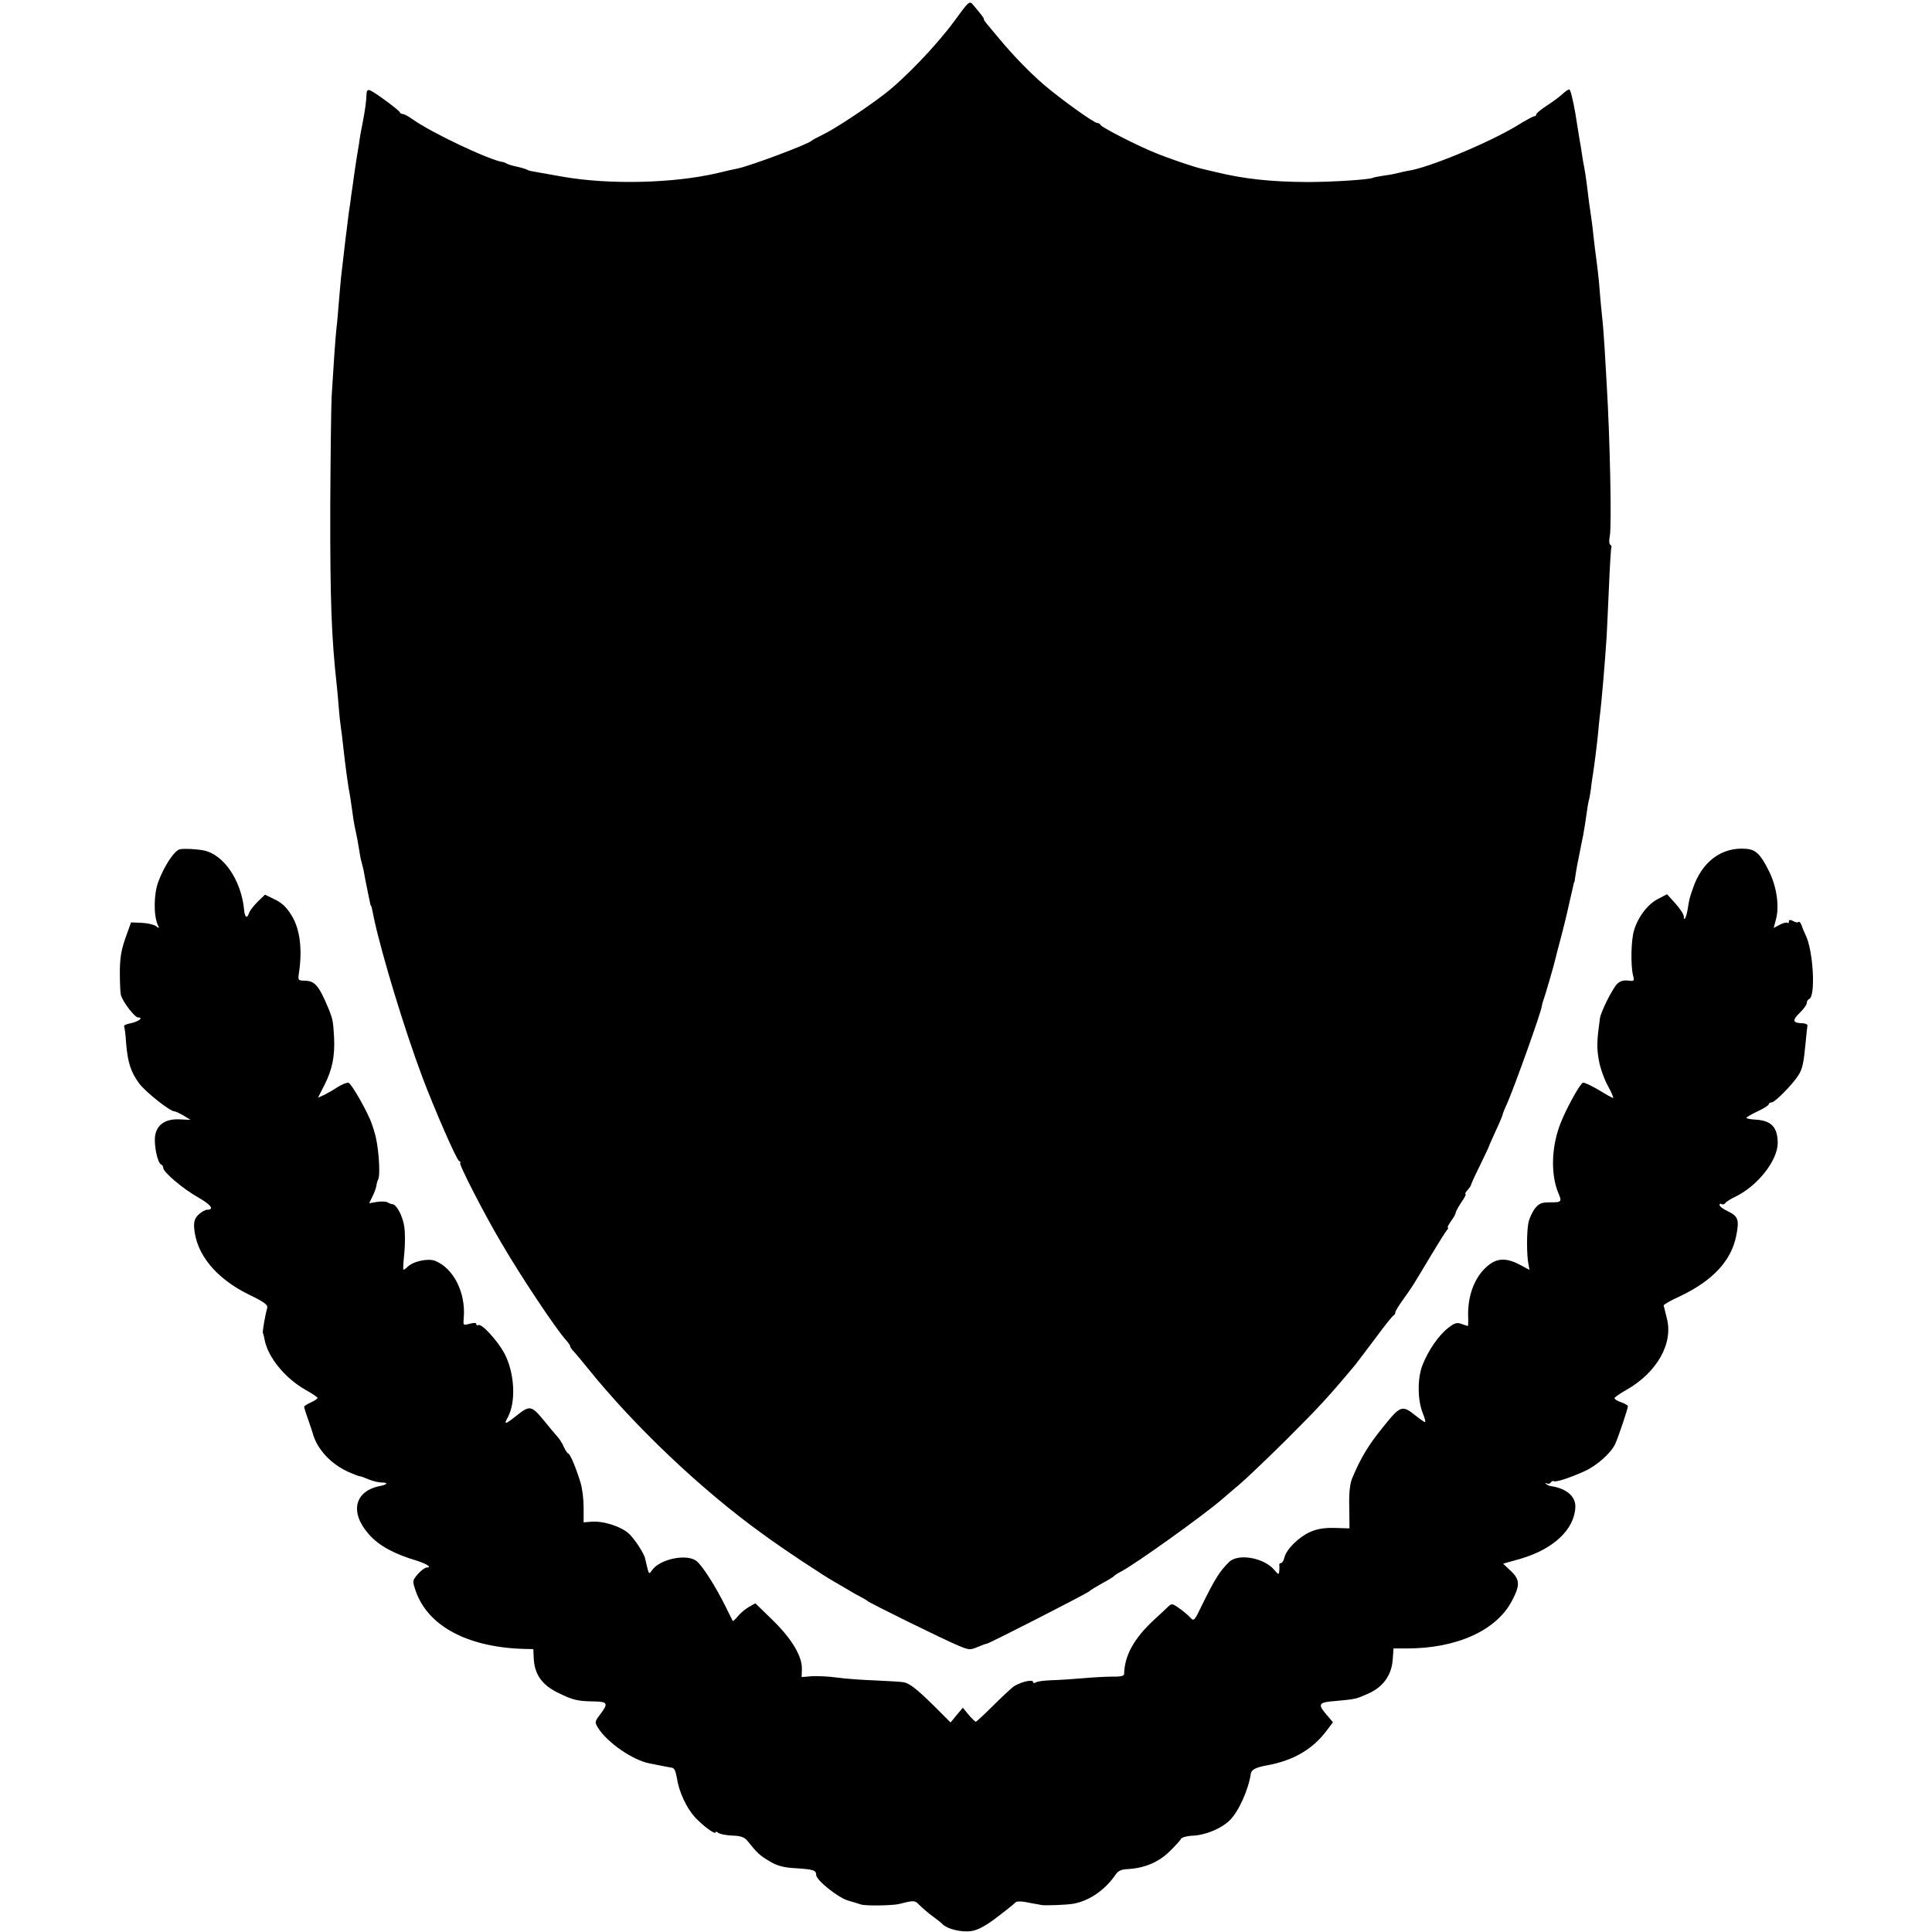
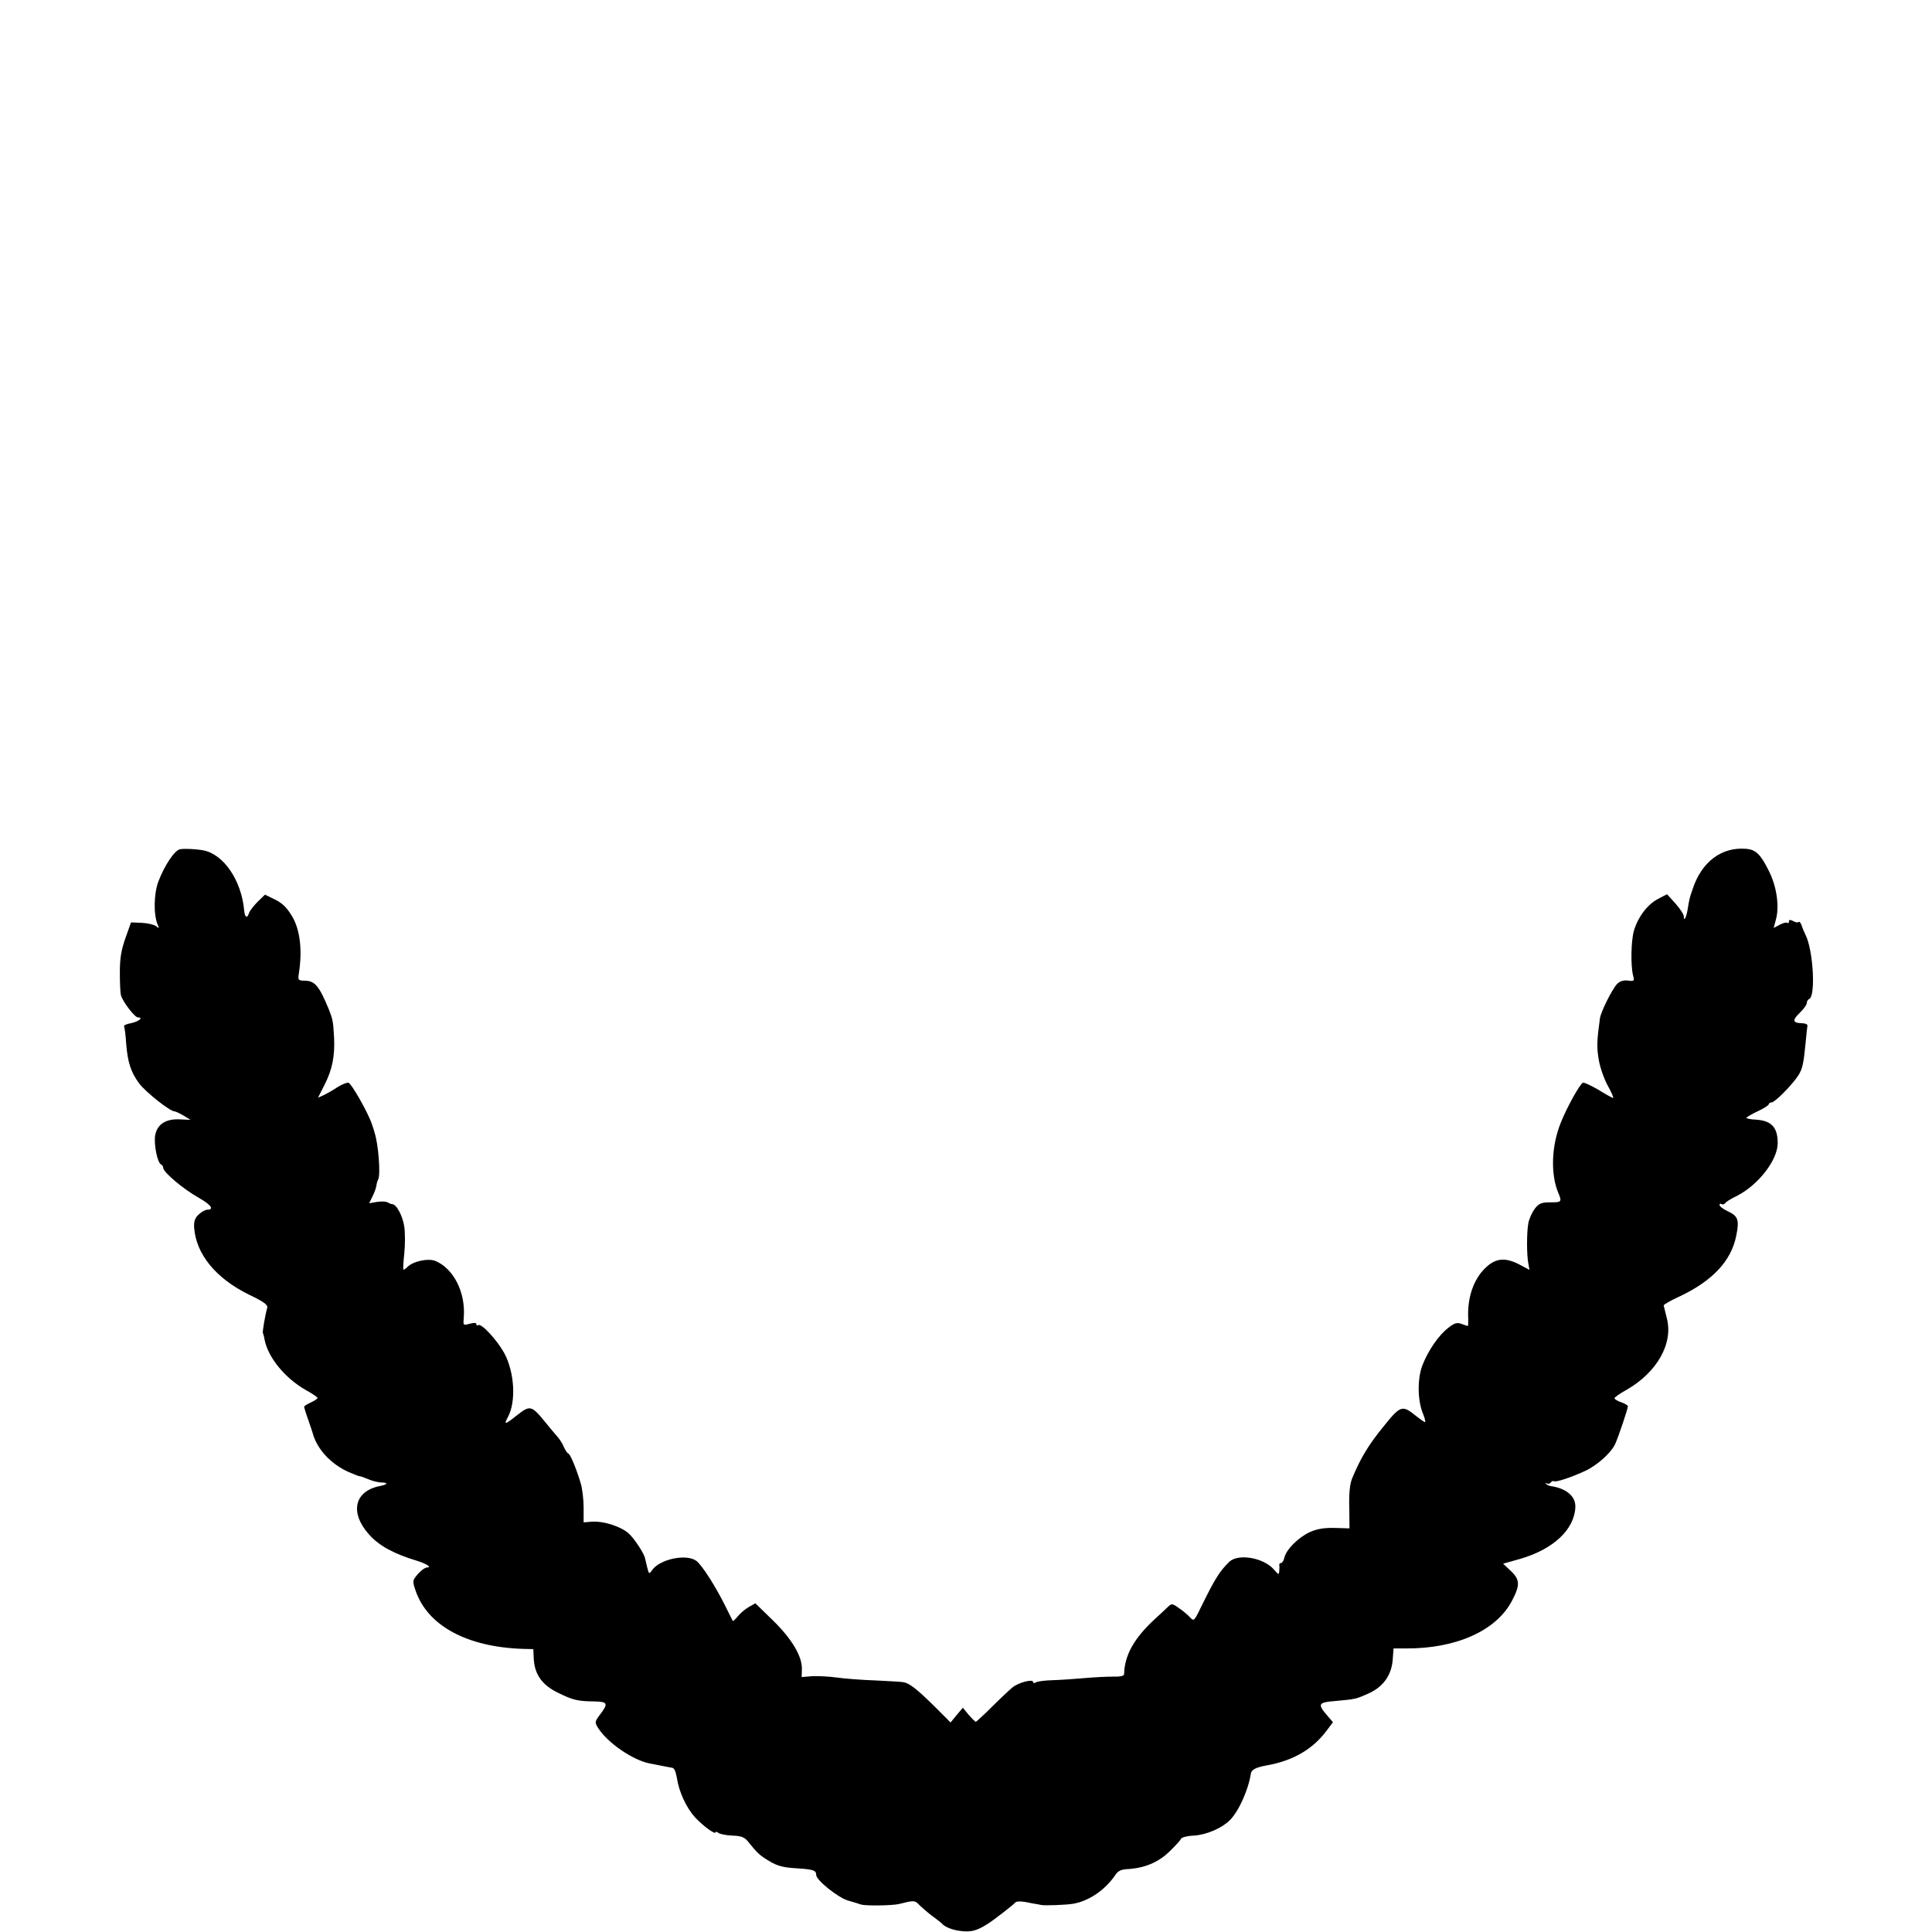
<svg xmlns="http://www.w3.org/2000/svg" version="1.0" width="864pt" height="864pt" viewBox="0 0 864 864" preserveAspectRatio="xMidYMid meet">
  <g transform="translate(0,864) scale(0.1,-0.1)" fill="#000000" stroke="none">
-     <path d="M4265 8542 c-78 -106 -222 -256 -310 -323 -87 -67 -225 -157 -275 -181 -25 -12 -47 -24 -50 -27 -13 -15 -277 -114 -333 -125 -12 -2 -52 -11 -88 -20 -196 -46 -485 -53 -694 -16 -66 12 -127 22 -135 24 -9 1 -20 5 -25 8 -6 3 -26 9 -45 13 -19 4 -39 10 -45 14 -5 3 -12 6 -15 6 -57 7 -321 131 -407 193 -17 12 -36 22 -41 22 -6 0 -12 3 -14 8 -4 10 -114 91 -133 98 -11 4 -15 -1 -16 -17 -1 -33 -6 -70 -18 -132 -6 -28 -13 -68 -15 -87 -3 -19 -8 -46 -10 -60 -4 -23 -14 -93 -21 -145 -2 -11 -6 -40 -9 -65 -4 -25 -9 -61 -11 -80 -2 -19 -7 -55 -10 -80 -5 -45 -11 -94 -20 -172 -2 -24 -7 -74 -10 -113 -3 -38 -7 -88 -10 -110 -5 -42 -14 -178 -22 -310 -2 -44 -5 -262 -6 -485 -1 -419 5 -588 29 -805 3 -27 7 -72 9 -100 2 -27 6 -66 9 -85 3 -19 8 -60 11 -90 10 -90 22 -179 31 -223 2 -12 6 -40 9 -62 3 -22 7 -51 10 -65 12 -56 16 -77 21 -110 3 -19 7 -43 10 -52 3 -10 7 -28 10 -40 4 -22 6 -36 21 -108 9 -46 10 -50 13 -52 2 -3 3 -9 13 -58 36 -165 135 -491 215 -705 54 -143 152 -369 165 -377 7 -4 9 -8 5 -8 -10 0 107 -229 185 -360 90 -154 243 -383 289 -434 10 -11 18 -23 18 -27 0 -4 7 -14 15 -22 8 -8 36 -42 62 -74 209 -260 507 -543 778 -739 101 -74 272 -187 330 -220 11 -6 36 -21 55 -32 19 -12 46 -27 60 -34 14 -7 27 -15 30 -18 7 -8 342 -173 405 -199 48 -20 53 -21 88 -6 20 8 38 15 39 14 6 -2 441 221 457 233 9 8 36 24 61 38 25 13 47 27 50 30 3 4 16 13 30 20 66 34 373 254 456 326 12 11 46 39 75 64 30 25 124 115 210 200 146 146 185 187 311 338 9 11 49 65 90 119 40 54 76 100 81 101 4 2 7 8 7 13 0 6 17 33 38 62 42 59 39 55 121 192 33 55 65 106 71 113 6 6 8 12 5 12 -4 0 3 13 14 29 12 16 21 33 21 38 0 4 11 25 25 46 14 20 23 37 19 37 -4 0 0 8 9 18 8 9 15 19 15 22 0 3 17 41 39 85 21 44 40 83 41 87 1 5 16 37 32 73 17 36 30 68 30 71 0 3 8 24 19 47 33 75 151 404 156 437 1 8 5 22 8 30 7 18 47 156 52 179 2 9 13 52 25 96 11 44 23 89 25 100 3 11 9 41 15 66 6 26 13 55 15 65 2 11 4 19 5 19 1 0 3 9 4 20 1 11 6 36 9 55 4 19 9 46 12 60 3 14 9 48 15 75 5 28 12 70 15 95 3 25 8 52 10 60 3 8 7 33 10 55 2 22 7 51 9 65 5 31 18 131 23 185 2 22 5 54 7 70 8 60 24 249 31 360 1 22 6 119 10 215 4 96 9 178 11 182 2 4 0 9 -5 12 -5 3 -6 21 -2 38 9 45 1 436 -14 683 -2 33 -6 103 -9 155 -3 52 -8 115 -11 140 -3 25 -7 72 -10 105 -4 61 -12 127 -22 200 -3 22 -6 54 -8 70 -2 17 -5 46 -8 65 -6 37 -14 99 -22 165 -3 22 -7 51 -10 65 -3 14 -8 42 -11 64 -3 21 -7 46 -9 55 -1 9 -11 64 -20 124 -10 59 -22 107 -27 107 -5 0 -19 -9 -31 -21 -12 -11 -43 -34 -69 -51 -27 -17 -48 -35 -48 -40 0 -4 -4 -8 -9 -8 -5 0 -40 -19 -77 -42 -129 -78 -402 -191 -489 -202 -11 -2 -29 -6 -40 -9 -11 -3 -40 -9 -65 -12 -24 -4 -47 -8 -50 -10 -14 -8 -179 -19 -295 -19 -165 1 -282 14 -410 45 -22 5 -49 12 -59 14 -36 8 -151 47 -211 72 -80 32 -239 114 -243 124 -2 5 -9 9 -15 9 -15 0 -169 111 -242 174 -64 56 -133 127 -199 206 -62 74 -66 78 -66 84 0 6 -7 15 -47 63 -18 21 -18 21 -88 -75z" />
    <path d="M805 4842 c-24 -4 -70 -73 -97 -145 -20 -53 -22 -147 -3 -192 8 -17 7 -18 -7 -7 -9 7 -38 14 -64 15 l-48 2 -25 -70 c-19 -54 -25 -90 -25 -155 0 -47 2 -92 5 -101 9 -31 62 -99 76 -99 27 0 2 -19 -32 -26 -19 -3 -33 -10 -30 -14 2 -4 7 -37 9 -75 7 -86 21 -130 59 -181 30 -39 137 -124 157 -124 5 0 24 -9 41 -19 l31 -19 -45 2 c-64 4 -104 -21 -113 -71 -7 -39 10 -125 27 -131 5 -2 9 -9 9 -15 0 -19 90 -95 158 -133 56 -32 72 -54 38 -54 -7 0 -24 -9 -36 -20 -18 -16 -23 -30 -22 -58 8 -121 98 -230 248 -303 65 -31 83 -45 79 -58 -8 -27 -23 -110 -19 -113 1 -2 5 -15 7 -28 15 -80 91 -173 184 -226 29 -16 53 -32 53 -36 0 -3 -13 -12 -30 -20 -16 -7 -30 -16 -30 -19 0 -3 8 -30 19 -60 10 -30 20 -58 21 -64 21 -69 81 -133 159 -168 25 -11 48 -20 51 -19 3 0 20 -6 39 -14 18 -8 45 -14 59 -14 29 0 25 -9 -6 -15 -117 -22 -140 -118 -52 -217 44 -50 111 -87 215 -118 44 -14 68 -30 44 -30 -8 0 -26 -13 -40 -29 -25 -29 -25 -31 -11 -73 53 -158 230 -254 482 -262 l45 -1 2 -44 c4 -70 38 -117 108 -151 67 -33 87 -38 163 -39 60 -1 63 -9 26 -58 -25 -33 -25 -35 -9 -61 42 -66 154 -143 229 -158 11 -2 37 -7 56 -11 19 -4 38 -7 42 -8 13 0 19 -13 25 -46 9 -62 43 -134 80 -175 37 -40 93 -81 93 -68 0 4 6 2 13 -3 6 -5 35 -11 62 -12 38 -1 54 -7 68 -24 44 -55 55 -65 99 -91 35 -21 63 -28 118 -31 78 -5 90 -9 90 -30 0 -23 96 -100 141 -114 24 -7 51 -15 59 -18 21 -7 140 -5 170 2 67 17 71 17 90 -3 11 -11 36 -33 57 -49 21 -15 44 -33 50 -40 23 -21 84 -35 127 -29 30 5 64 23 116 63 41 31 78 61 81 65 3 5 23 6 45 2 21 -4 44 -9 49 -9 6 -1 15 -3 20 -4 15 -4 112 0 143 5 72 12 145 62 192 132 10 15 26 22 50 23 76 4 138 29 188 77 27 26 51 52 53 58 2 7 29 14 59 15 56 4 124 33 160 69 40 40 83 136 94 209 3 17 22 27 71 36 118 21 206 72 269 157 l27 36 -23 27 c-48 55 -44 62 35 68 90 8 92 9 148 34 64 29 101 80 107 148 l4 53 57 0 c222 -1 402 79 472 212 37 70 37 95 -4 134 l-35 33 78 22 c147 43 241 131 245 231 2 48 -40 84 -110 94 -8 1 -18 6 -22 11 -4 4 -3 5 4 1 6 -3 14 -2 18 4 4 6 10 8 14 6 8 -6 75 16 138 45 55 25 119 82 137 123 15 34 56 156 56 167 0 4 -13 12 -30 18 -16 5 -30 14 -30 18 0 4 24 21 53 37 137 78 211 208 181 321 -7 28 -13 53 -14 57 0 4 33 23 73 41 145 69 228 157 251 268 15 74 10 90 -39 113 -19 9 -35 21 -35 27 0 6 4 8 9 4 5 -3 12 -1 16 4 3 6 26 20 51 32 97 49 183 160 184 236 0 72 -28 102 -100 106 -22 1 -40 5 -40 8 0 3 23 16 50 29 28 13 50 27 50 32 0 4 6 8 13 8 15 0 95 82 120 122 18 29 23 53 32 147 3 35 7 69 8 74 1 6 -10 11 -25 11 -41 1 -44 13 -10 46 18 17 32 37 32 44 0 8 5 16 10 18 31 10 19 220 -16 288 -7 14 -15 34 -18 44 -4 10 -9 16 -13 13 -3 -4 -14 -2 -24 4 -14 7 -19 6 -19 -2 0 -7 -3 -10 -6 -6 -4 3 -19 0 -34 -8 l-28 -15 10 38 c16 58 4 146 -31 216 -37 75 -59 97 -103 100 -109 9 -198 -58 -238 -179 -15 -43 -15 -44 -23 -93 -6 -36 -17 -56 -17 -30 0 9 -17 34 -37 57 l-38 42 -40 -21 c-47 -24 -90 -81 -108 -142 -13 -45 -15 -154 -4 -200 7 -25 5 -27 -23 -23 -21 2 -36 -3 -49 -16 -22 -24 -72 -124 -76 -153 -14 -102 -15 -130 -5 -187 6 -35 25 -88 41 -116 16 -29 26 -53 23 -53 -4 0 -33 16 -65 36 -33 19 -64 34 -70 32 -13 -4 -74 -114 -100 -181 -41 -103 -45 -226 -11 -310 18 -42 16 -44 -35 -44 -39 0 -50 -4 -69 -28 -12 -16 -25 -44 -29 -64 -8 -41 -8 -143 0 -183 l5 -27 -49 26 c-62 31 -104 26 -149 -18 -53 -51 -81 -135 -76 -226 0 -18 0 -33 -2 -33 -1 0 -14 4 -27 9 -21 8 -32 5 -60 -17 -43 -33 -90 -101 -116 -168 -23 -60 -22 -158 3 -217 8 -20 12 -37 9 -37 -3 0 -22 13 -42 29 -61 49 -68 46 -146 -51 -66 -81 -101 -140 -138 -229 -10 -24 -15 -66 -13 -130 l1 -94 -66 2 c-47 1 -78 -4 -110 -18 -51 -23 -106 -77 -115 -114 -3 -14 -10 -25 -15 -25 -5 0 -8 -3 -8 -7 1 -5 1 -17 0 -28 -2 -19 -3 -18 -24 6 -46 53 -160 73 -200 34 -42 -41 -63 -74 -122 -194 -34 -71 -36 -73 -53 -54 -9 10 -31 29 -49 41 -31 22 -33 22 -51 5 -10 -10 -36 -34 -58 -54 -92 -85 -135 -161 -137 -246 0 -8 -18 -12 -51 -11 -28 0 -87 -3 -131 -7 -44 -4 -107 -8 -140 -9 -33 -1 -66 -5 -73 -10 -6 -4 -12 -3 -12 2 0 15 -68 -3 -93 -25 -12 -10 -53 -48 -90 -85 -38 -38 -71 -68 -73 -68 -3 0 -17 14 -32 31 l-26 32 -28 -33 -27 -33 -73 73 c-76 75 -110 102 -137 107 -9 2 -65 5 -126 8 -60 2 -138 8 -173 13 -35 5 -84 7 -110 6 l-47 -4 1 33 c3 57 -43 136 -129 220 l-79 77 -30 -17 c-17 -10 -39 -29 -49 -42 -11 -13 -21 -22 -22 -20 -1 2 -16 31 -32 64 -45 91 -104 183 -130 204 -44 34 -164 9 -199 -41 -13 -19 -14 -18 -22 14 -4 18 -8 35 -9 38 -4 23 -49 90 -73 112 -36 32 -112 56 -164 53 l-38 -3 0 67 c0 36 -6 86 -14 111 -20 66 -47 130 -55 130 -3 0 -12 13 -19 28 -6 16 -20 37 -30 48 -9 10 -35 41 -56 67 -59 72 -66 74 -125 27 -53 -42 -59 -43 -40 -8 38 70 30 201 -16 287 -32 58 -102 134 -116 125 -5 -3 -9 -1 -9 5 0 6 -11 6 -30 1 -29 -8 -29 -8 -26 28 9 111 -45 219 -127 253 -32 13 -99 -1 -125 -27 -8 -8 -16 -13 -18 -12 -2 2 0 35 4 73 4 39 4 92 0 119 -7 48 -35 101 -54 101 -5 0 -14 4 -21 8 -6 4 -27 5 -47 2 l-35 -6 14 29 c8 15 16 37 18 48 1 10 5 24 8 29 12 21 1 160 -16 210 -1 6 -6 21 -11 35 -15 49 -92 185 -106 188 -8 1 -30 -8 -49 -20 -19 -13 -46 -28 -60 -35 l-27 -12 29 57 c35 69 47 128 43 213 -4 71 -6 81 -23 124 -43 104 -62 128 -105 129 -34 1 -34 2 -29 36 16 105 4 197 -33 256 -25 40 -43 57 -84 76 l-35 17 -32 -31 c-18 -18 -35 -40 -39 -50 -8 -27 -19 -22 -22 10 -12 134 -91 251 -182 269 -31 6 -86 9 -105 5z" />
  </g>
</svg>